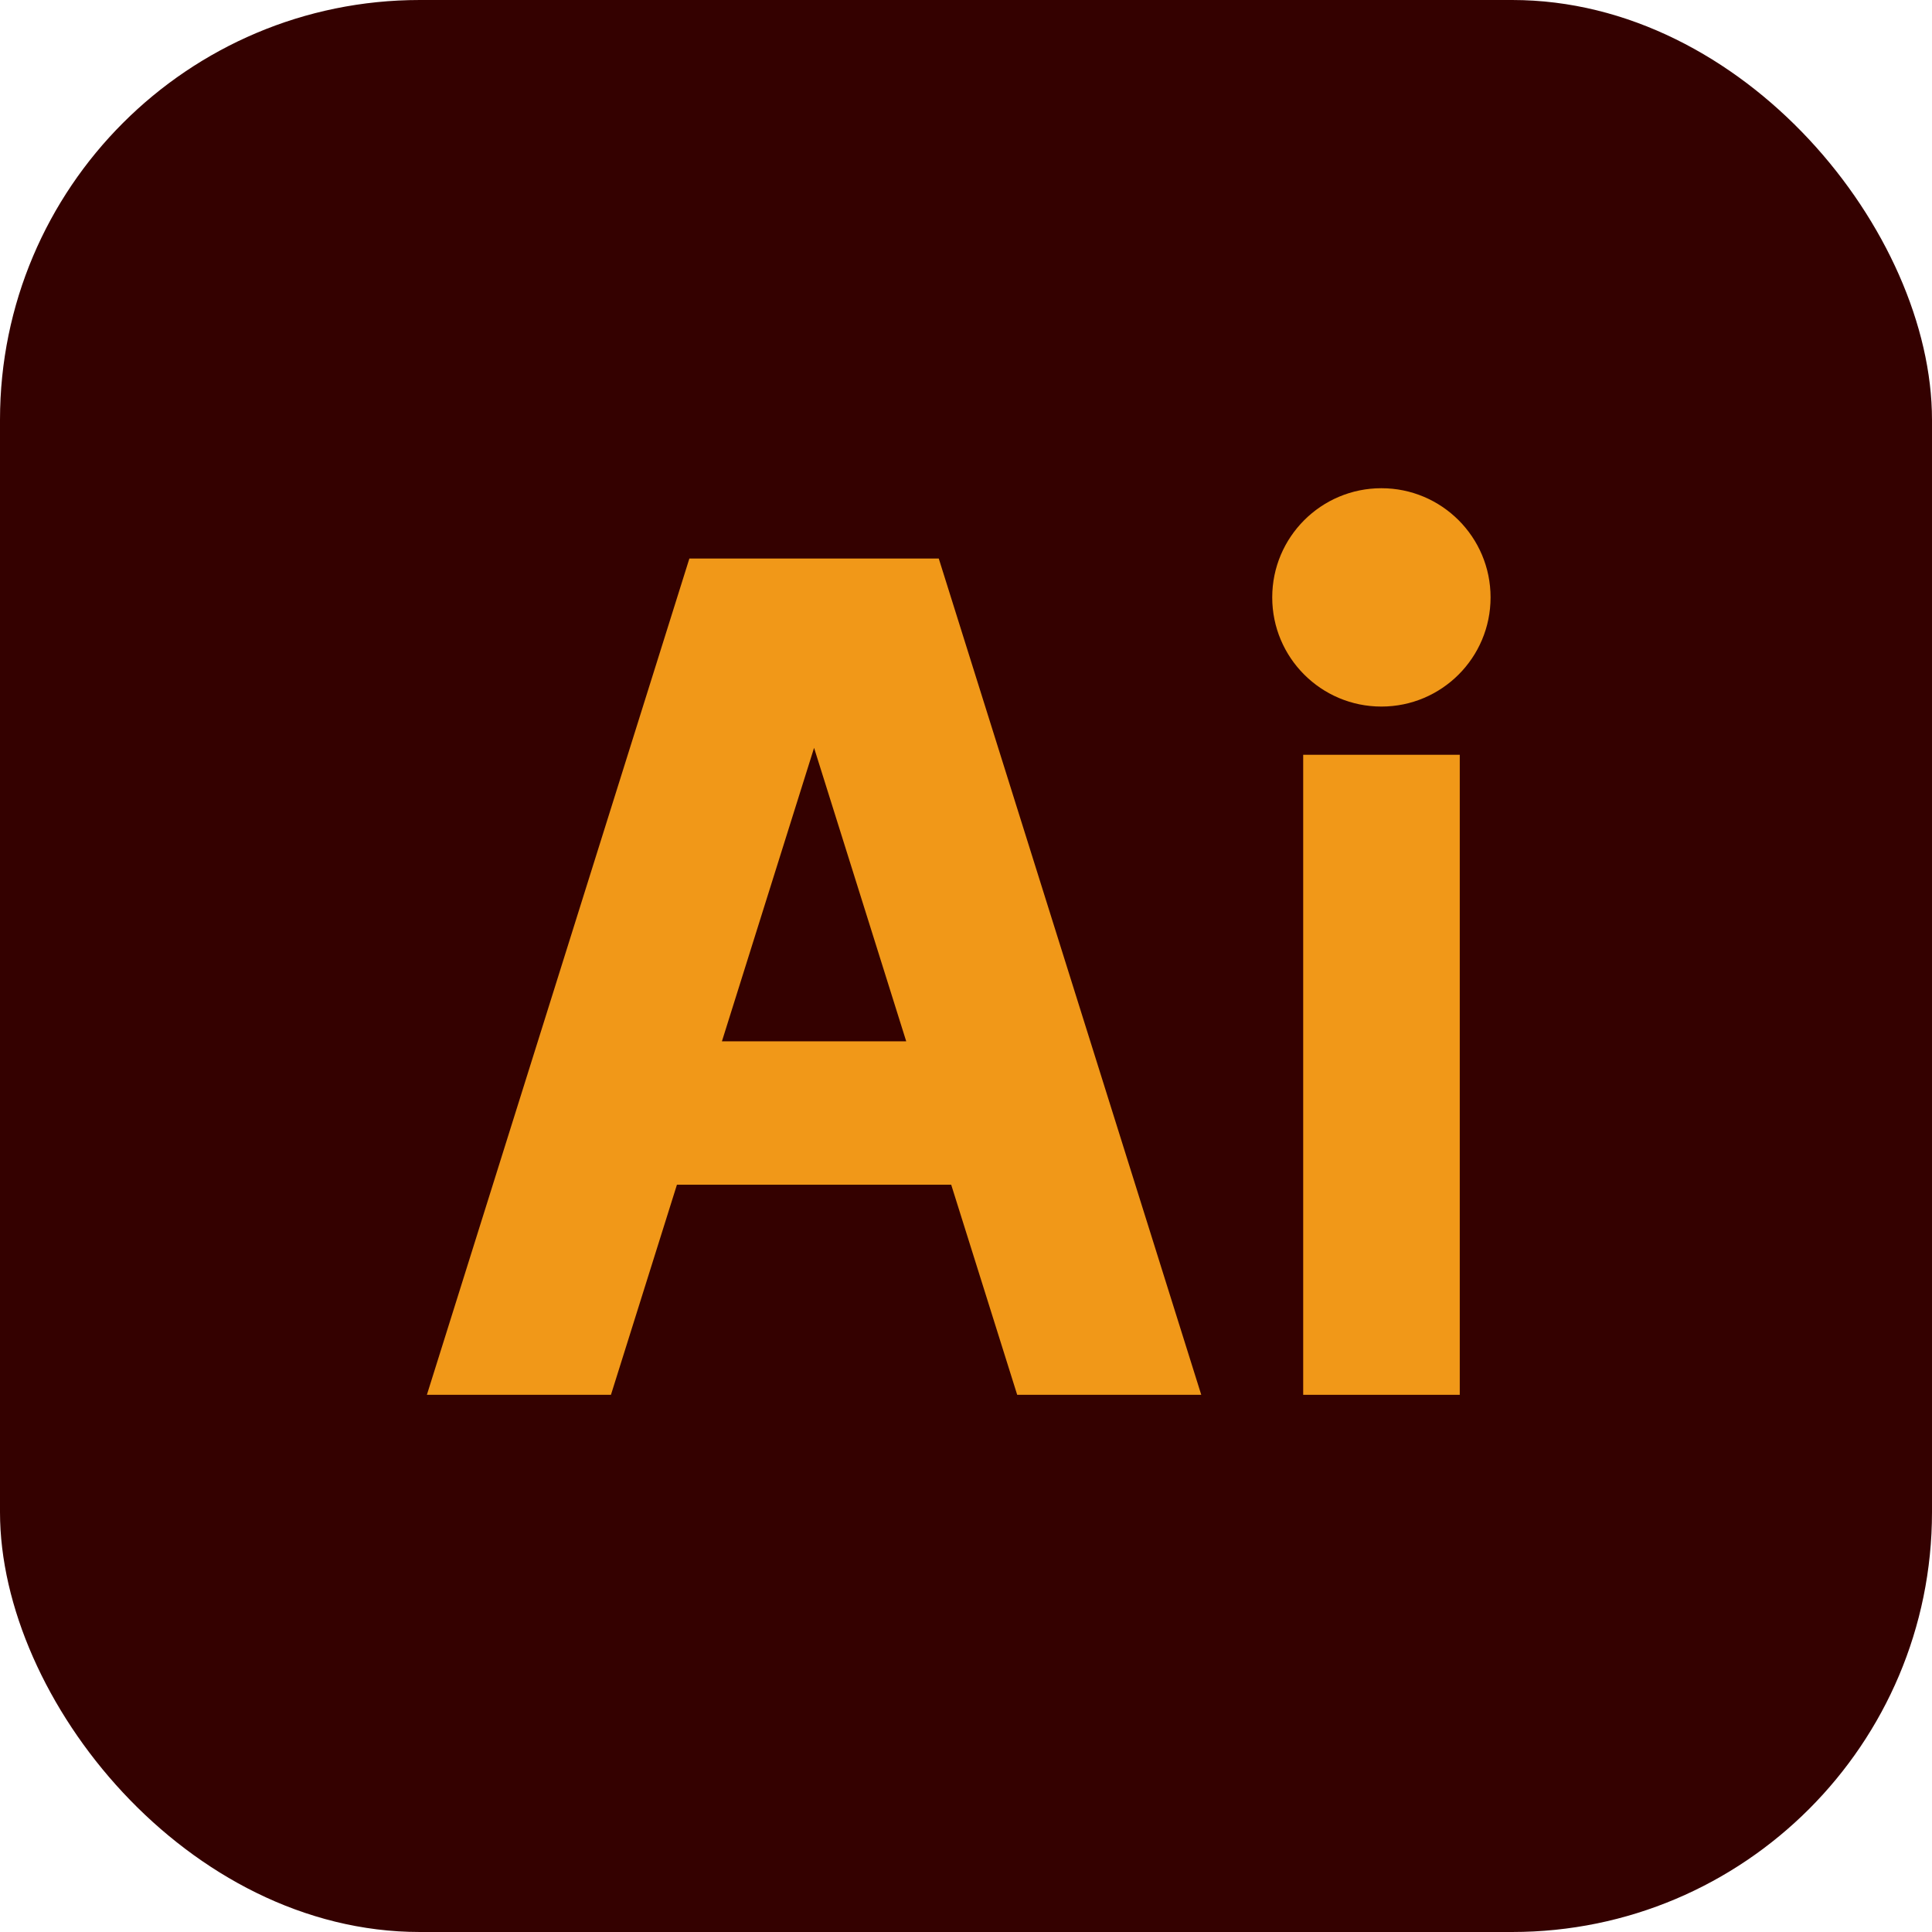
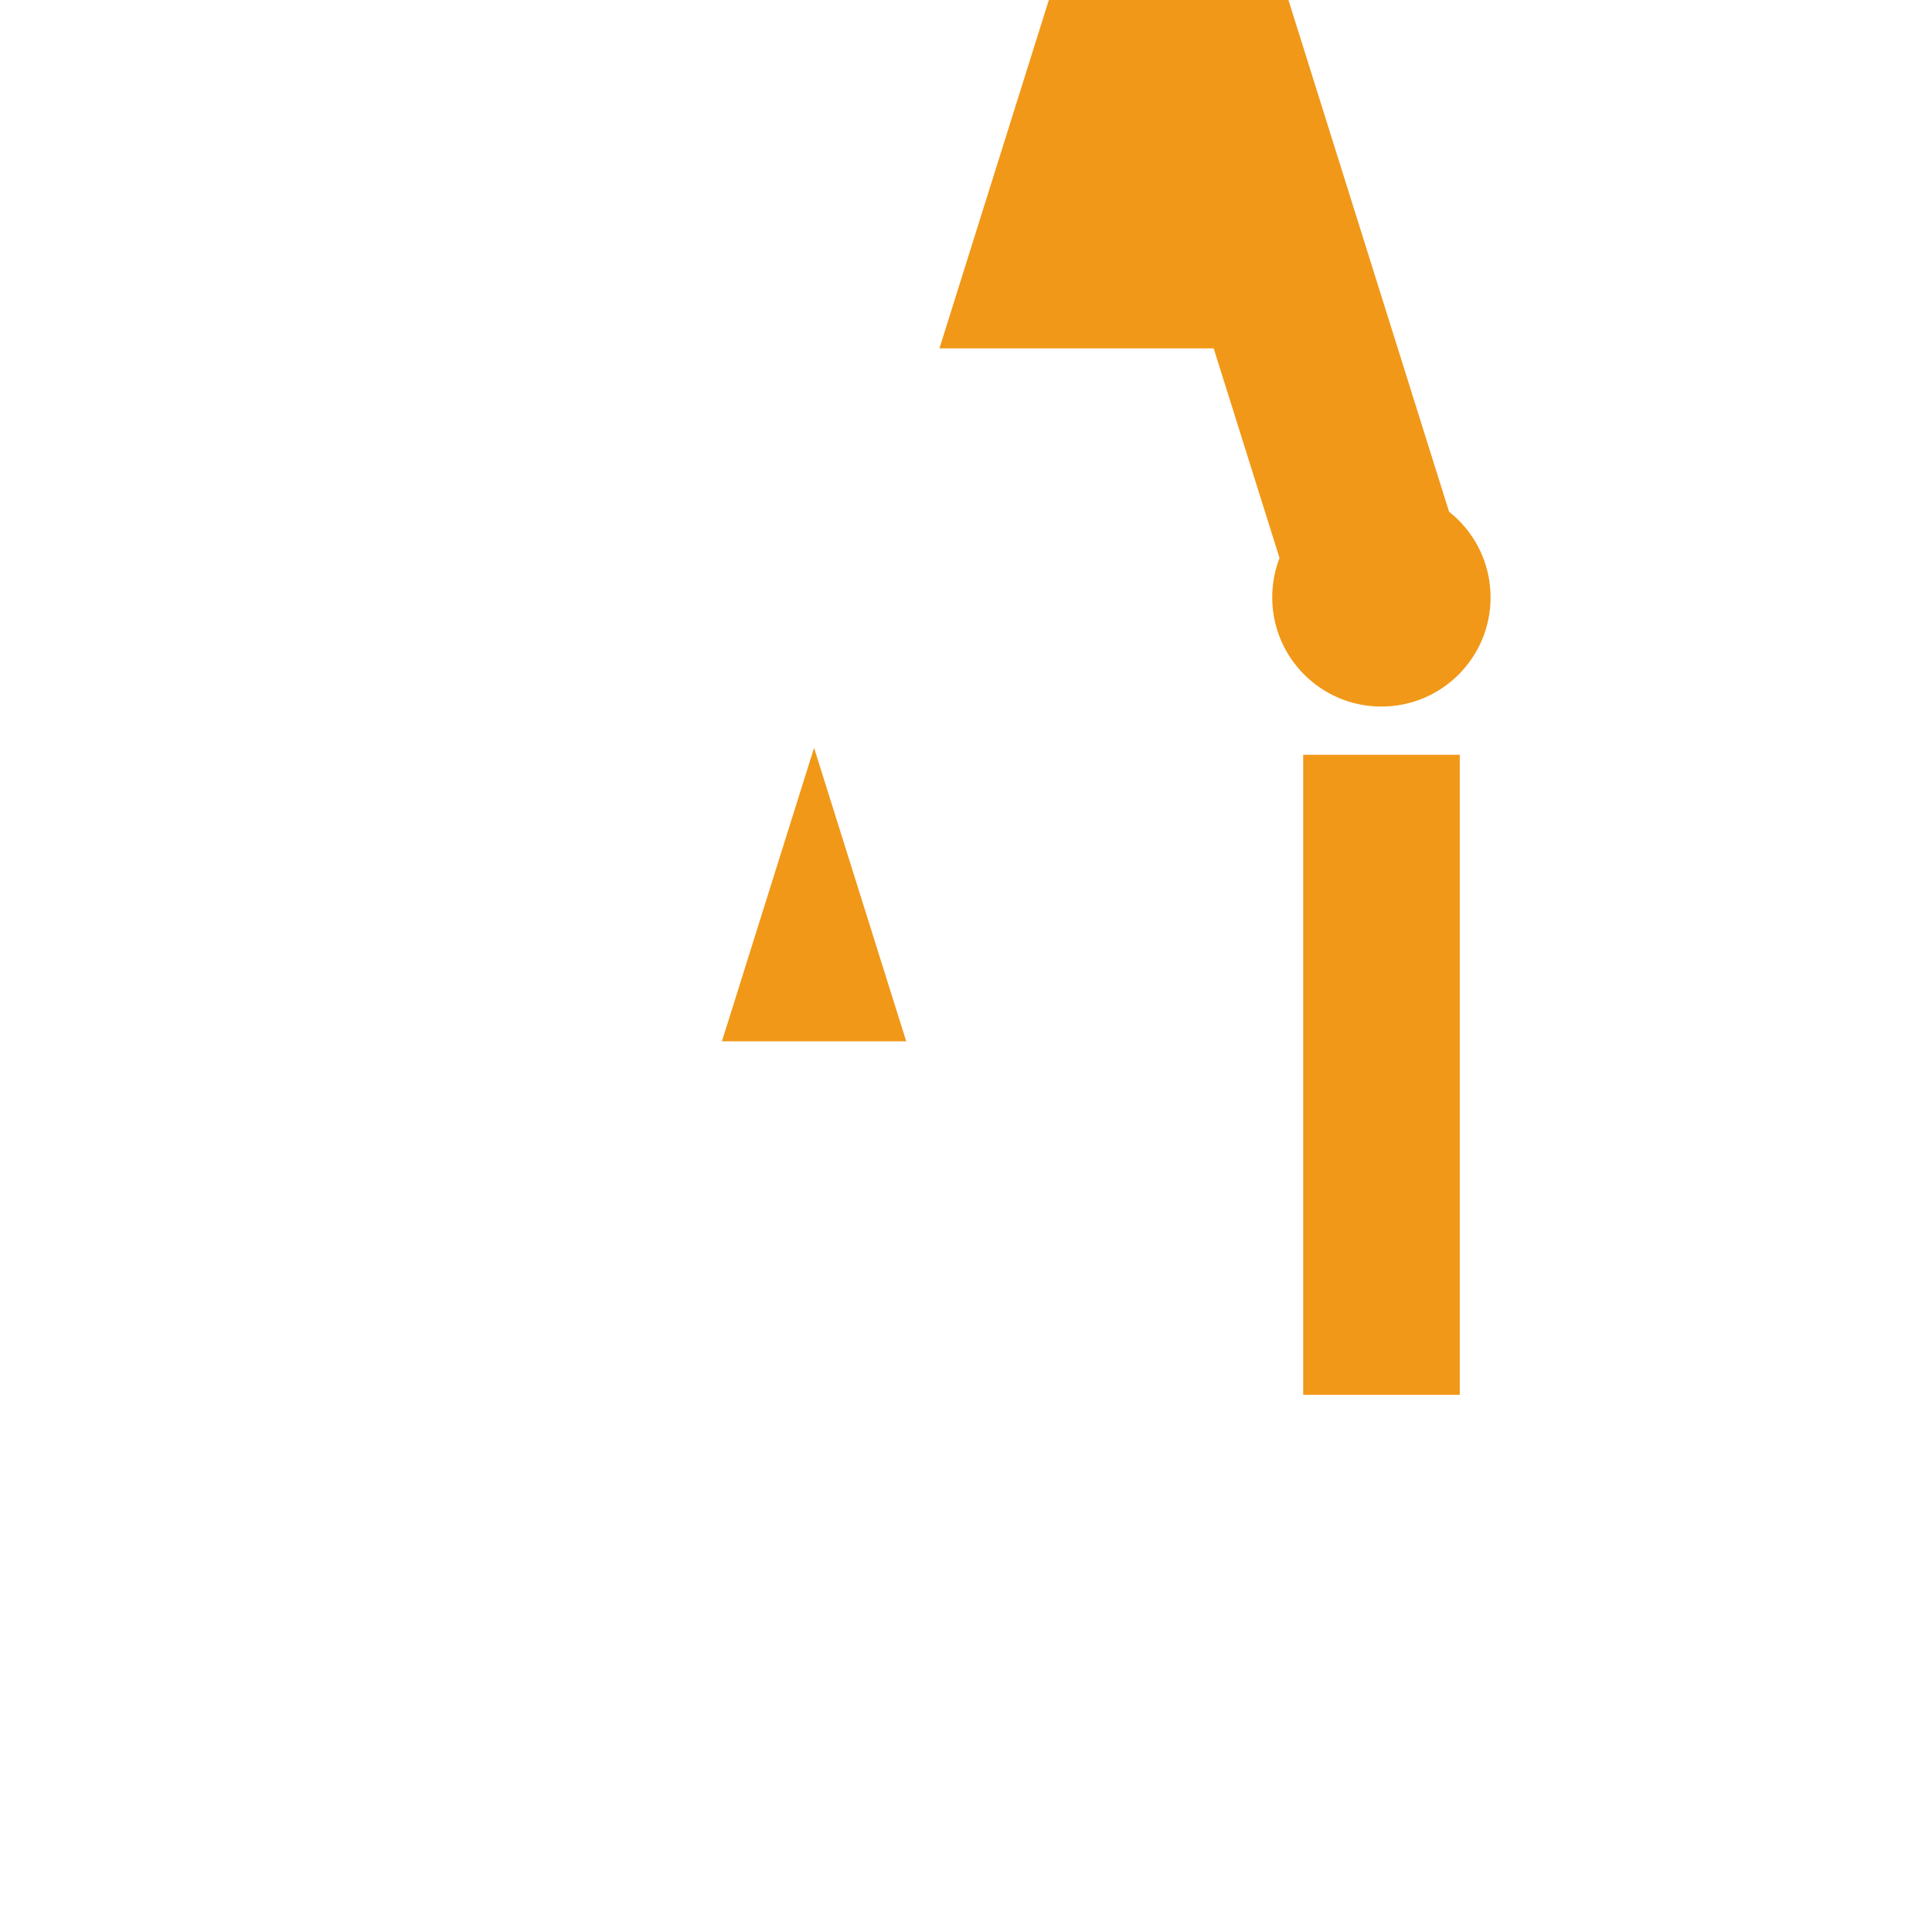
<svg xmlns="http://www.w3.org/2000/svg" id="Layer_2" data-name="Layer 2" viewBox="0 0 256.43 256.43">
  <defs>
    <style>
      .cls-1 {
        fill: #340100;
      }

      .cls-2 {
        fill: #f19818;
      }
    </style>
  </defs>
  <g id="_àð_1" data-name="˜àð_1">
    <g>
      <g>
-         <rect class="cls-1" width="256.43" height="256.43" rx="55.72" ry="55.72" />
-         <path class="cls-2" d="M115.93,74.13h-24.43l-34.84,111h24.43l8.76-27.89h36.4l8.76,27.89h24.43l-34.84-111h-8.65ZM95.82,138.21l12.23-38.95,12.23,38.95h-24.45Z" />
+         <path class="cls-2" d="M115.93,74.13h-24.43h24.43l8.76-27.89h36.4l8.76,27.89h24.43l-34.84-111h-8.65ZM95.82,138.21l12.23-38.95,12.23,38.95h-24.45Z" />
      </g>
      <rect class="cls-2" x="172.97" y="100.18" width="20.78" height="84.95" />
      <circle class="cls-2" cx="183.35" cy="79.29" r="14.49" />
    </g>
  </g>
</svg>